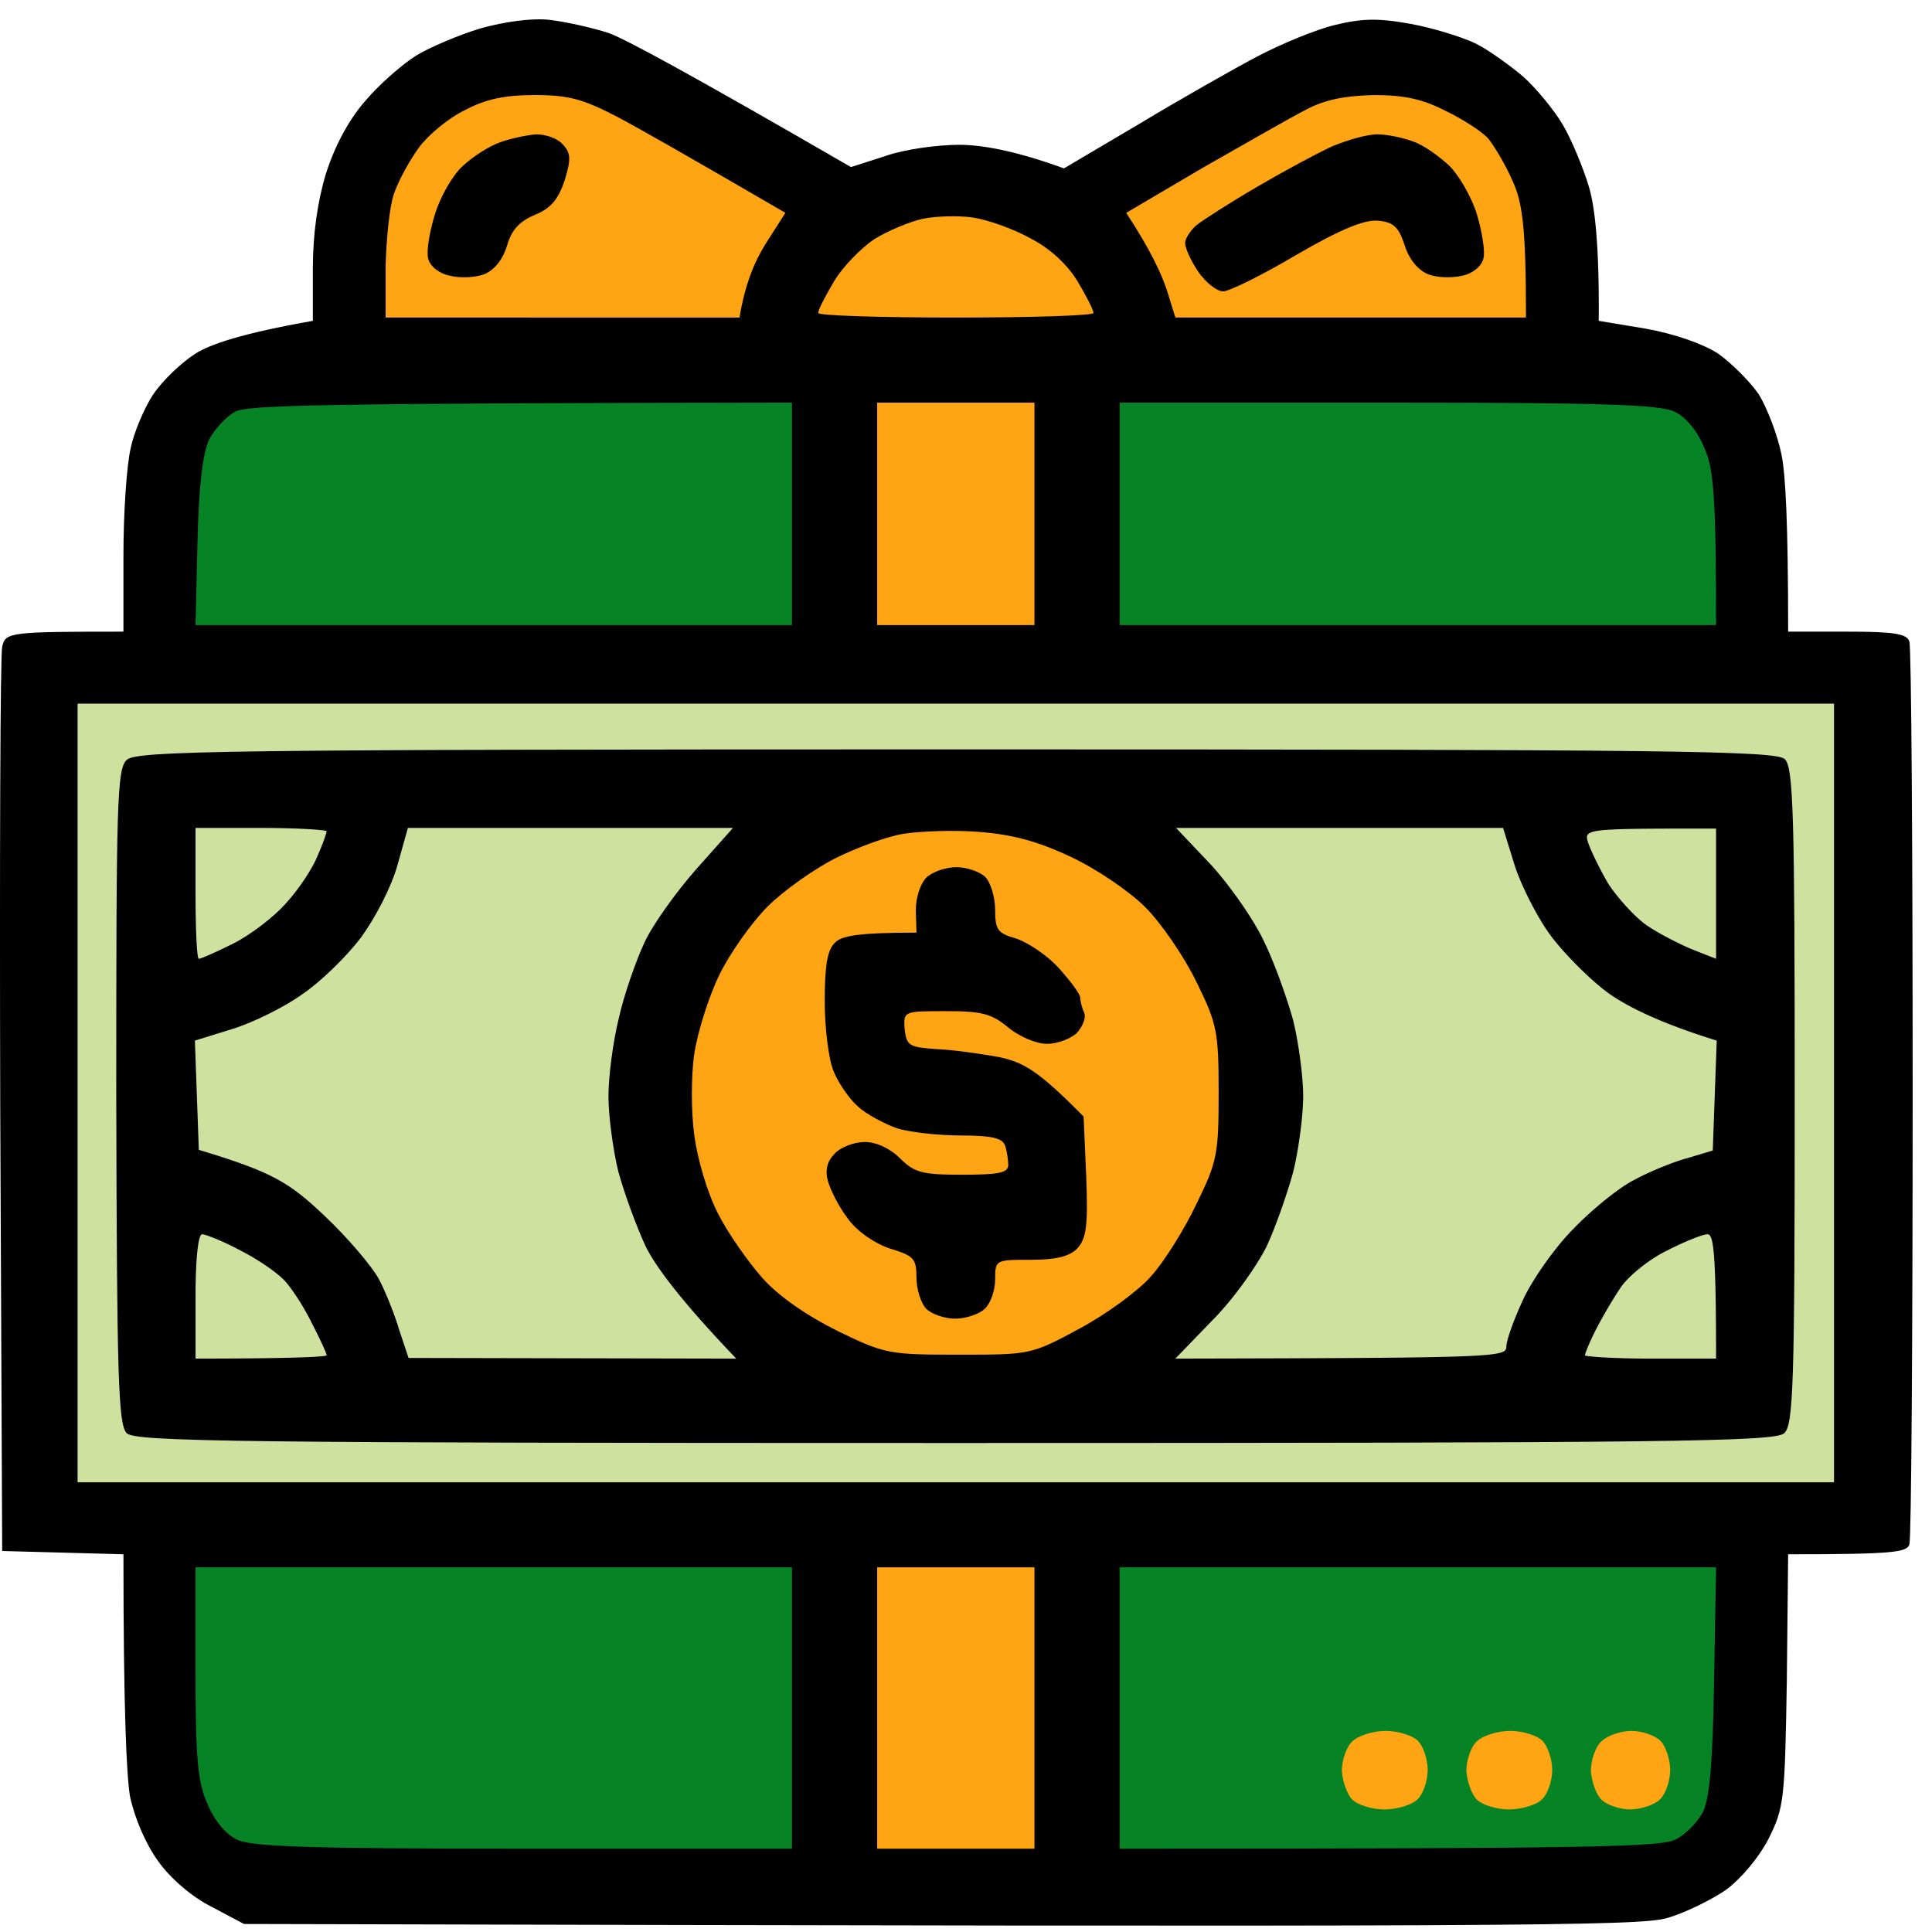
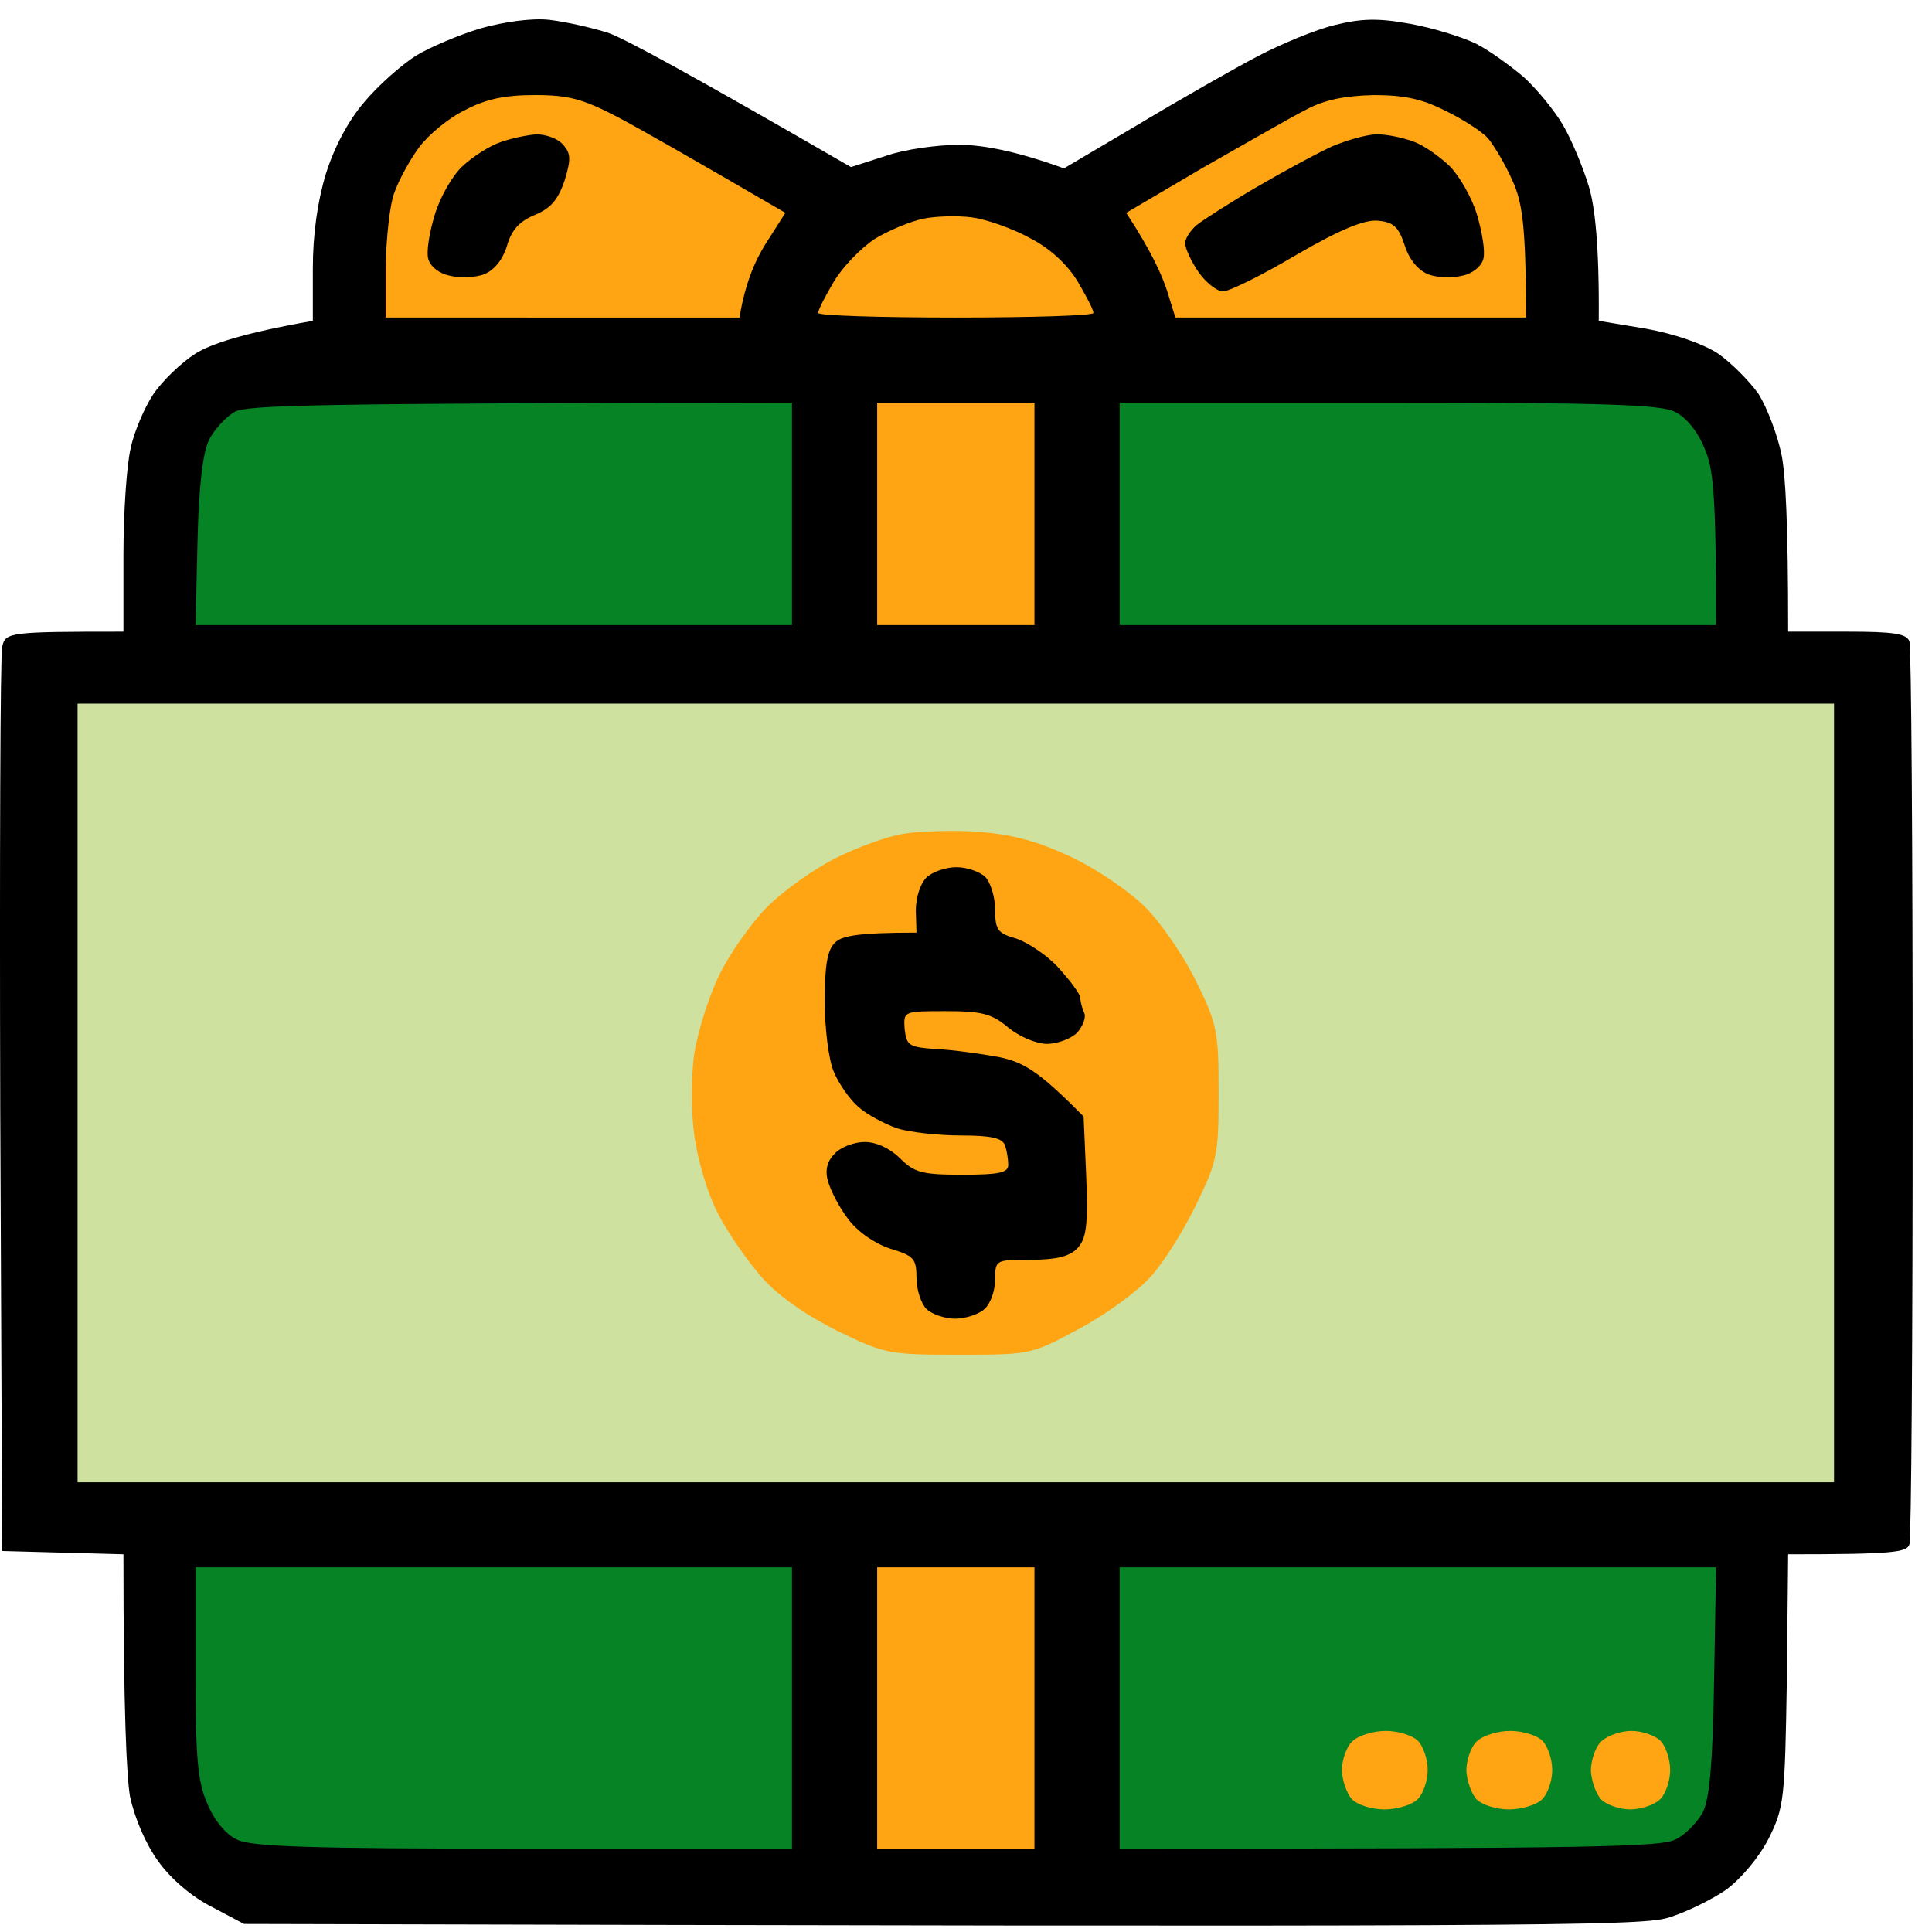
<svg xmlns="http://www.w3.org/2000/svg" width="100" height="100" fill="none">
  <path d="M21.52 2.889c.712-.44 2.239-1.084 3.358-1.422 1.221-.34 2.646-.542 3.562-.44.848.1 2.205.406 3.053.677.848.304 4.003 1.998 12.552 6.943l1.798-.576c.95-.339 2.68-.576 3.8-.576 1.118 0 2.815.271 5.427 1.22l3.9-2.304c2.138-1.287 4.886-2.845 6.107-3.488 1.221-.644 3.02-1.389 4.003-1.626C70.437.96 71.319.925 72.98 1.23c1.154.204 2.68.678 3.392 1.017.679.338 1.798 1.151 2.477 1.727.678.61 1.594 1.727 2.035 2.472.441.745 1.052 2.202 1.357 3.218.305 1.016.543 3.014.509 6.943l2.442.406c1.493.271 2.952.78 3.732 1.287.678.474 1.628 1.423 2.103 2.1.441.711.984 2.134 1.187 3.15.204 1.016.34 3.488.34 9.144h3.053c2.408 0 3.087.102 3.222.508.102.271.17 10.804.17 23.37 0 12.565-.068 23.098-.17 23.369-.135.406-.814.508-6.275.508l-.068 6.503c-.102 6.197-.136 6.604-.95 8.23-.509.982-1.425 2.066-2.205 2.641-.746.508-2.103 1.186-3.053 1.457-1.459.406-7.022.474-73.647.305l-1.662-.881c-1.018-.508-2.137-1.457-2.782-2.37-.644-.882-1.221-2.236-1.459-3.354-.17-1.016-.339-4.267-.339-12.531l-6.276-.17-.101-23.03c-.034-12.667 0-23.37.101-23.776.17-.745.34-.779 6.276-.779v-3.962c0-2.202.17-4.674.373-5.52.17-.848.713-2.1 1.154-2.778.475-.711 1.458-1.66 2.205-2.134.746-.474 2.408-1.05 6.072-1.693v-2.71c0-1.76.237-3.454.678-4.91.441-1.39 1.154-2.744 2.002-3.726.712-.847 1.9-1.897 2.646-2.371z" fill="#000" />
  <path d="M57.953 95.688V81.125h30.87l-.102 5.86c-.068 4.3-.237 6.096-.576 6.807-.272.508-.916 1.185-1.425 1.422-.78.373-3.698.474-28.767.474z" fill="#068325" />
  <path d="M82.344 91.658c0-.542.237-1.253.543-1.524.305-.305 1.017-.542 1.56-.542.543 0 1.221.237 1.493.508.271.27.508.948.508 1.524 0 .542-.237 1.253-.542 1.524-.272.27-.984.508-1.527.508-.543 0-1.221-.237-1.492-.508-.272-.271-.51-.948-.543-1.49zm-6.446 0c0-.542.238-1.253.543-1.524.305-.305 1.086-.542 1.73-.542.645 0 1.391.237 1.662.508.272.27.51.948.51 1.524 0 .542-.238 1.253-.543 1.524-.272.27-1.052.508-1.697.508-.644 0-1.39-.237-1.662-.508-.271-.271-.509-.948-.543-1.49zm-6.445 0c0-.542.237-1.253.543-1.524.305-.305 1.085-.542 1.73-.542.644 0 1.39.237 1.662.508.271.27.509.948.509 1.524 0 .542-.238 1.253-.543 1.524-.271.27-1.051.508-1.696.508s-1.39-.237-1.662-.508-.509-.948-.543-1.49zm-24.051 4.03V81.125h8.141v14.563h-8.141z" fill="#FFA412" />
  <path d="M10.732 93.352c-.508-1.118-.61-2.405-.61-6.808v-5.419h30.87v14.563H27.083c-11.025 0-14.112-.101-14.824-.474-.577-.27-1.188-1.016-1.527-1.862z" fill="#068325" />
  <path d="M4.016 76.722V36.42h90.913v40.303H4.016z" fill="#CEE19F" />
-   <path d="M6.017 56.773c0-15.275.034-16.968.543-17.442.509-.474 4.885-.542 42.946-.542 37.214 0 42.438.068 42.879.508.441.44.509 2.845.509 17.442 0 14.97-.068 17.002-.543 17.443-.475.44-5.699.508-42.913.508-37.213 0-42.437-.068-42.878-.508-.441-.44-.509-2.845-.543-17.409z" fill="#000" />
  <path fill-rule="evenodd" clip-rule="evenodd" d="M60.87 42.853h16.928l.61 1.965c.34 1.05 1.188 2.71 1.866 3.624.713.948 2.036 2.269 2.952 2.946.95.678 2.578 1.524 5.631 2.473l-.204 5.69-1.357.406c-.746.203-1.967.711-2.713 1.118-.747.372-2.138 1.49-3.121 2.506-.984.982-2.137 2.642-2.612 3.658-.475 1.016-.882 2.133-.882 2.472 0 .542-.645.576-17.131.61l1.9-1.965c1.085-1.083 2.306-2.81 2.815-3.827.475-1.016 1.085-2.777 1.39-3.894.272-1.118.51-2.88.51-3.895 0-1.017-.238-2.778-.51-3.895-.305-1.118-.95-2.947-1.492-4.064-.509-1.118-1.764-2.913-2.748-3.997l-1.831-1.93zM10.46 63.886c.17 0 1.052.339 1.934.813.883.44 1.934 1.151 2.341 1.591.407.44 1.052 1.457 1.425 2.236.407.779.746 1.524.746 1.626 0 .067-1.526.169-6.784.169v-3.218c0-1.93.135-3.217.339-3.217zm78.363-20.999v6.74l-1.289-.508c-.712-.305-1.764-.846-2.34-1.253-.611-.44-1.46-1.389-1.934-2.1-.441-.745-.916-1.727-1.052-2.133-.237-.746-.204-.746 6.615-.746zm-.441 20.999c.305 0 .441.846.441 6.435h-3.392c-1.866 0-3.393-.102-3.393-.17 0-.101.238-.677.543-1.286a24.72 24.72 0 0 1 1.29-2.202c.406-.61 1.492-1.49 2.408-1.93.916-.475 1.866-.847 2.103-.847z" fill="#CEE19F" />
  <path d="M43.265 44.411c1.085-.541 2.646-1.117 3.494-1.253.848-.135 2.612-.203 3.9-.101 1.73.135 3.02.474 4.75 1.287 1.323.61 3.053 1.795 3.867 2.608.814.812 2.002 2.54 2.646 3.86 1.086 2.202 1.154 2.608 1.154 5.758s-.068 3.556-1.154 5.758c-.61 1.287-1.662 2.98-2.34 3.725-.645.746-2.307 1.965-3.698 2.71-2.51 1.355-2.544 1.355-6.242 1.355-3.63 0-3.833-.034-6.276-1.22-1.628-.813-3.053-1.795-3.9-2.743-.747-.847-1.799-2.337-2.308-3.353-.542-1.05-1.051-2.777-1.22-4.03-.17-1.22-.17-3.116 0-4.234.169-1.117.745-2.946 1.288-4.064.543-1.118 1.663-2.71 2.51-3.556.849-.847 2.443-1.965 3.529-2.507z" fill="#FFA412" />
  <path d="M47.403 47.121c0-.677.238-1.389.543-1.693.305-.305 1.018-.542 1.56-.542.543 0 1.222.237 1.493.508.271.27.509 1.05.509 1.693 0 1.05.136 1.22 1.085 1.49.61.204 1.629.881 2.205 1.525.61.677 1.12 1.354 1.12 1.557 0 .204.102.542.203.78.102.203-.068.677-.373 1.016-.305.304-1.017.575-1.56.575-.543 0-1.425-.372-2.002-.846-.848-.712-1.357-.847-3.222-.847-2.205 0-2.205 0-2.138.948.102.847.238.915 1.629 1.016.848.034 2.273.237 3.222.407 1.29.27 2.036.677 4.41 3.082l.136 3.116c.102 2.574 0 3.217-.475 3.725-.407.406-1.085.576-2.408.576-1.798 0-1.832 0-1.832 1.016 0 .576-.238 1.253-.543 1.524-.271.27-.984.508-1.527.508-.542 0-1.22-.237-1.492-.508-.271-.271-.509-1.016-.509-1.592 0-1.016-.136-1.151-1.357-1.524-.814-.27-1.696-.88-2.171-1.524-.475-.61-.916-1.49-1.052-1.964-.17-.576-.033-1.05.34-1.423.305-.339 1.017-.61 1.56-.61.61 0 1.323.34 1.832.847.746.745 1.153.847 3.223.847 1.9 0 2.374-.102 2.374-.508 0-.271-.068-.745-.17-1.016-.135-.373-.712-.508-2.272-.508-1.188 0-2.68-.17-3.325-.373-.644-.237-1.56-.711-2.001-1.117-.441-.373-1.018-1.22-1.255-1.795-.272-.61-.475-2.27-.475-3.658 0-1.863.136-2.676.543-3.048.339-.34 1.187-.508 4.206-.508l-.034-1.152z" fill="#000" />
-   <path fill-rule="evenodd" clip-rule="evenodd" d="M21.113 42.853h16.826l-1.9 2.134c-1.018 1.152-2.239 2.845-2.68 3.794-.44.948-1.052 2.675-1.323 3.894-.305 1.22-.543 3.049-.543 4.065 0 1.016.238 2.777.51 3.895.304 1.117.949 2.878 1.424 3.894.509 1.016 1.764 2.744 4.681 5.792l-16.961-.034-.475-1.422c-.238-.813-.713-1.999-1.052-2.642-.339-.644-1.594-2.134-2.85-3.32-1.797-1.693-2.645-2.235-6.479-3.386l-.203-5.656 1.967-.61c1.086-.339 2.714-1.151 3.596-1.795.916-.61 2.273-1.93 3.02-2.913.746-1.016 1.594-2.641 1.9-3.759l.542-1.93zm-10.991 0h3.392c1.866 0 3.392.102 3.392.17 0 .101-.203.677-.474 1.287-.238.61-.95 1.693-1.595 2.404-.644.746-1.9 1.694-2.782 2.134-.882.44-1.662.78-1.764.78-.101 0-.17-1.525-.17-3.388v-3.387z" fill="#CEE19F" />
  <path d="M57.953 32.354V20.84h13.909c11.025 0 14.112.102 14.824.474.577.271 1.187 1.016 1.526 1.863.475 1.05.611 2.337.611 9.178h-30.87z" fill="#068325" />
  <path d="M45.402 32.354V20.84h8.141v11.515h-8.141z" fill="#FFA412" />
  <path d="M10.834 22.735c.271-.508.848-1.151 1.323-1.422.678-.339 3.8-.44 28.835-.474v11.515h-30.87l.101-4.335c.068-2.879.272-4.606.611-5.284z" fill="#068325" />
  <path d="M45.266 12.372c.712-.44 1.866-.914 2.51-1.05.645-.135 1.798-.17 2.544-.068.747.102 2.104.576 3.02 1.084 1.051.542 1.933 1.389 2.442 2.236.441.745.814 1.456.814 1.625 0 .136-3.188.237-7.123.237-3.936 0-7.124-.101-7.124-.237 0-.17.373-.88.814-1.626.44-.745 1.39-1.727 2.103-2.201zM62.261 8.68c2.205-1.253 4.614-2.641 5.36-3.014.95-.508 2.002-.711 3.494-.745 1.56 0 2.51.203 3.698.813.916.44 1.9 1.084 2.205 1.422.305.373.882 1.321 1.255 2.168.509 1.117.712 2.235.712 7.112H60.837l-.441-1.422c-.272-.813-.815-2.032-2.104-3.997l3.97-2.337z" fill="#FFA412" />
  <path d="M65.077 9.663c1.39-.813 3.155-1.762 3.901-2.1.746-.305 1.764-.61 2.307-.61.509 0 1.323.17 1.866.373.508.169 1.323.745 1.865 1.253.51.508 1.154 1.625 1.425 2.506.272.914.441 1.93.34 2.303-.102.407-.577.78-1.086.88-.543.136-1.323.102-1.764-.067-.509-.203-.984-.745-1.221-1.49-.306-.949-.577-1.22-1.391-1.287-.679-.068-1.934.44-4.207 1.76-1.764 1.05-3.494 1.898-3.799 1.898-.34 0-.916-.475-1.29-1.017-.372-.541-.678-1.219-.678-1.456-.033-.203.238-.643.577-.948.34-.271 1.764-1.186 3.155-1.998z" fill="#000" />
  <path d="M21.69 7.63c.474-.643 1.526-1.524 2.374-1.93 1.086-.576 2.07-.78 3.63-.78 1.73 0 2.476.204 4.24 1.119 1.153.61 3.596 1.998 8.718 4.978l-1.017 1.592c-.577.915-1.086 2.134-1.357 3.827H19.959v-2.608c.034-1.456.204-3.183.441-3.827.238-.677.815-1.727 1.29-2.37z" fill="#FFA412" />
  <path d="M23.928 8.613c.543-.508 1.391-1.05 1.968-1.253.577-.204 1.39-.373 1.866-.407.475 0 1.085.203 1.357.508.44.474.44.78.102 1.897-.34.982-.713 1.422-1.527 1.76-.814.34-1.221.78-1.459 1.627-.237.745-.678 1.253-1.187 1.456-.475.17-1.255.203-1.764.068-.543-.102-1.018-.474-1.12-.88-.101-.373.068-1.39.34-2.27.271-.915.916-2.032 1.424-2.506z" fill="#000" />
</svg>